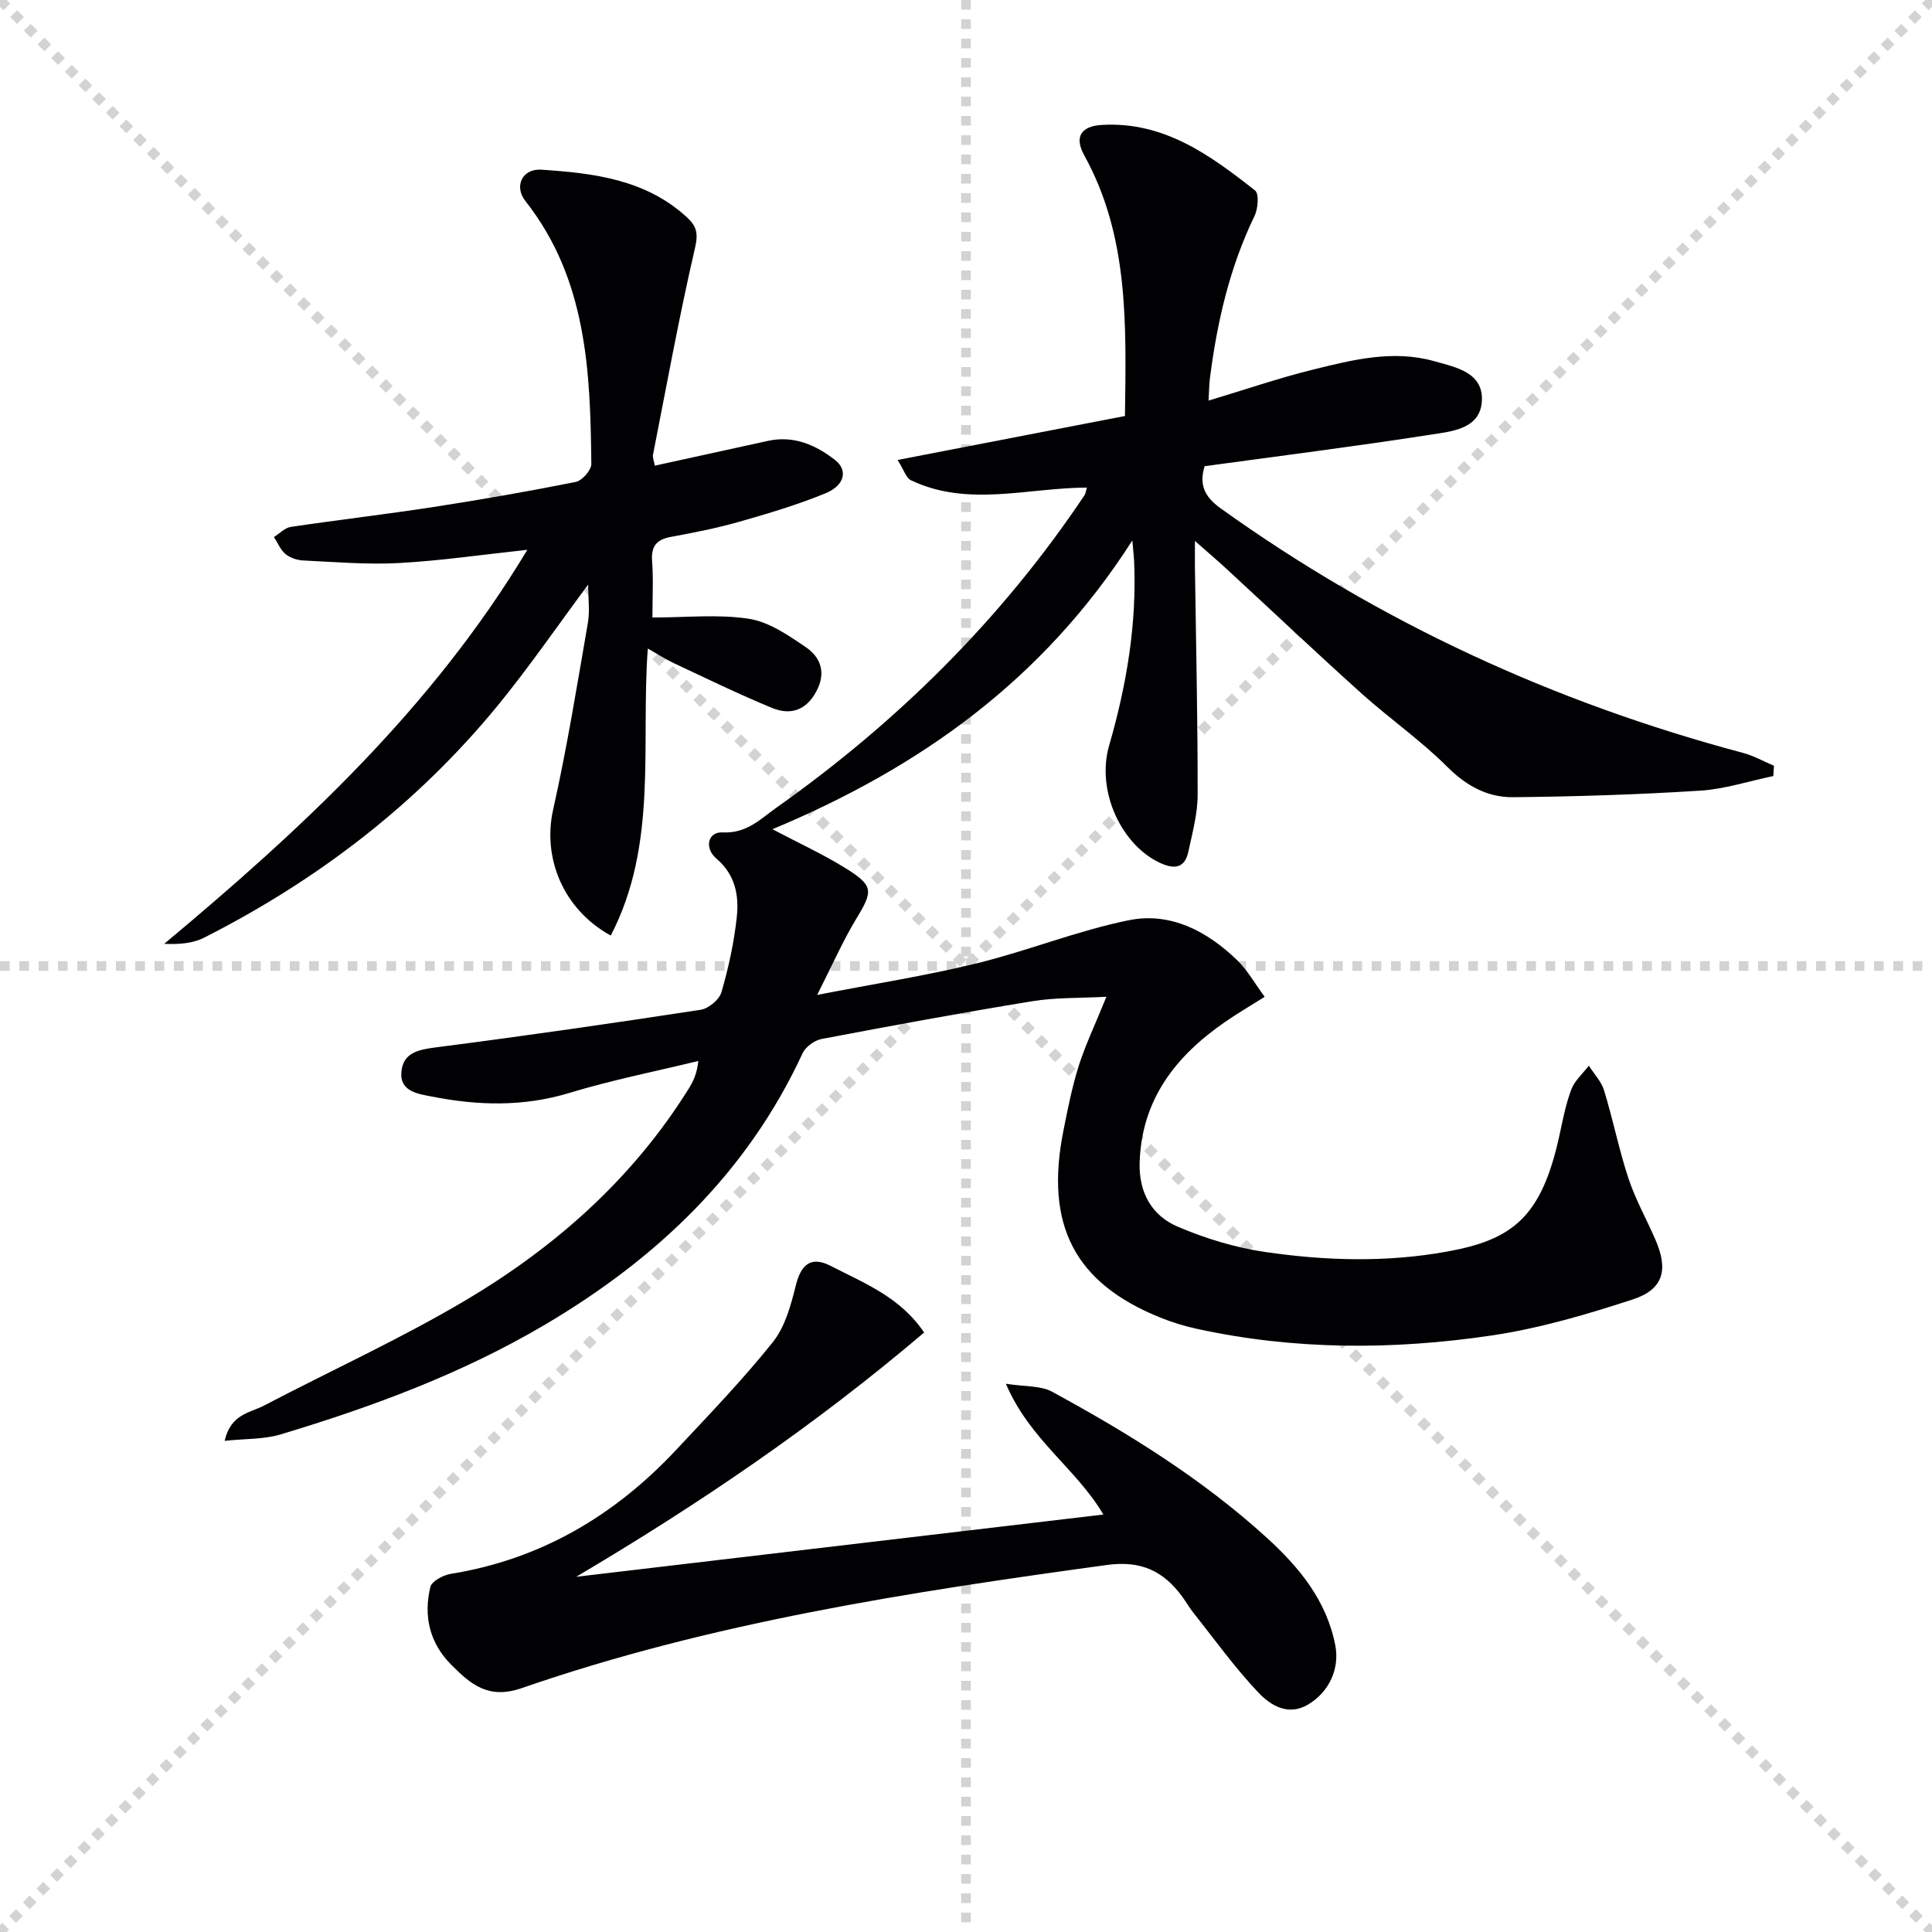
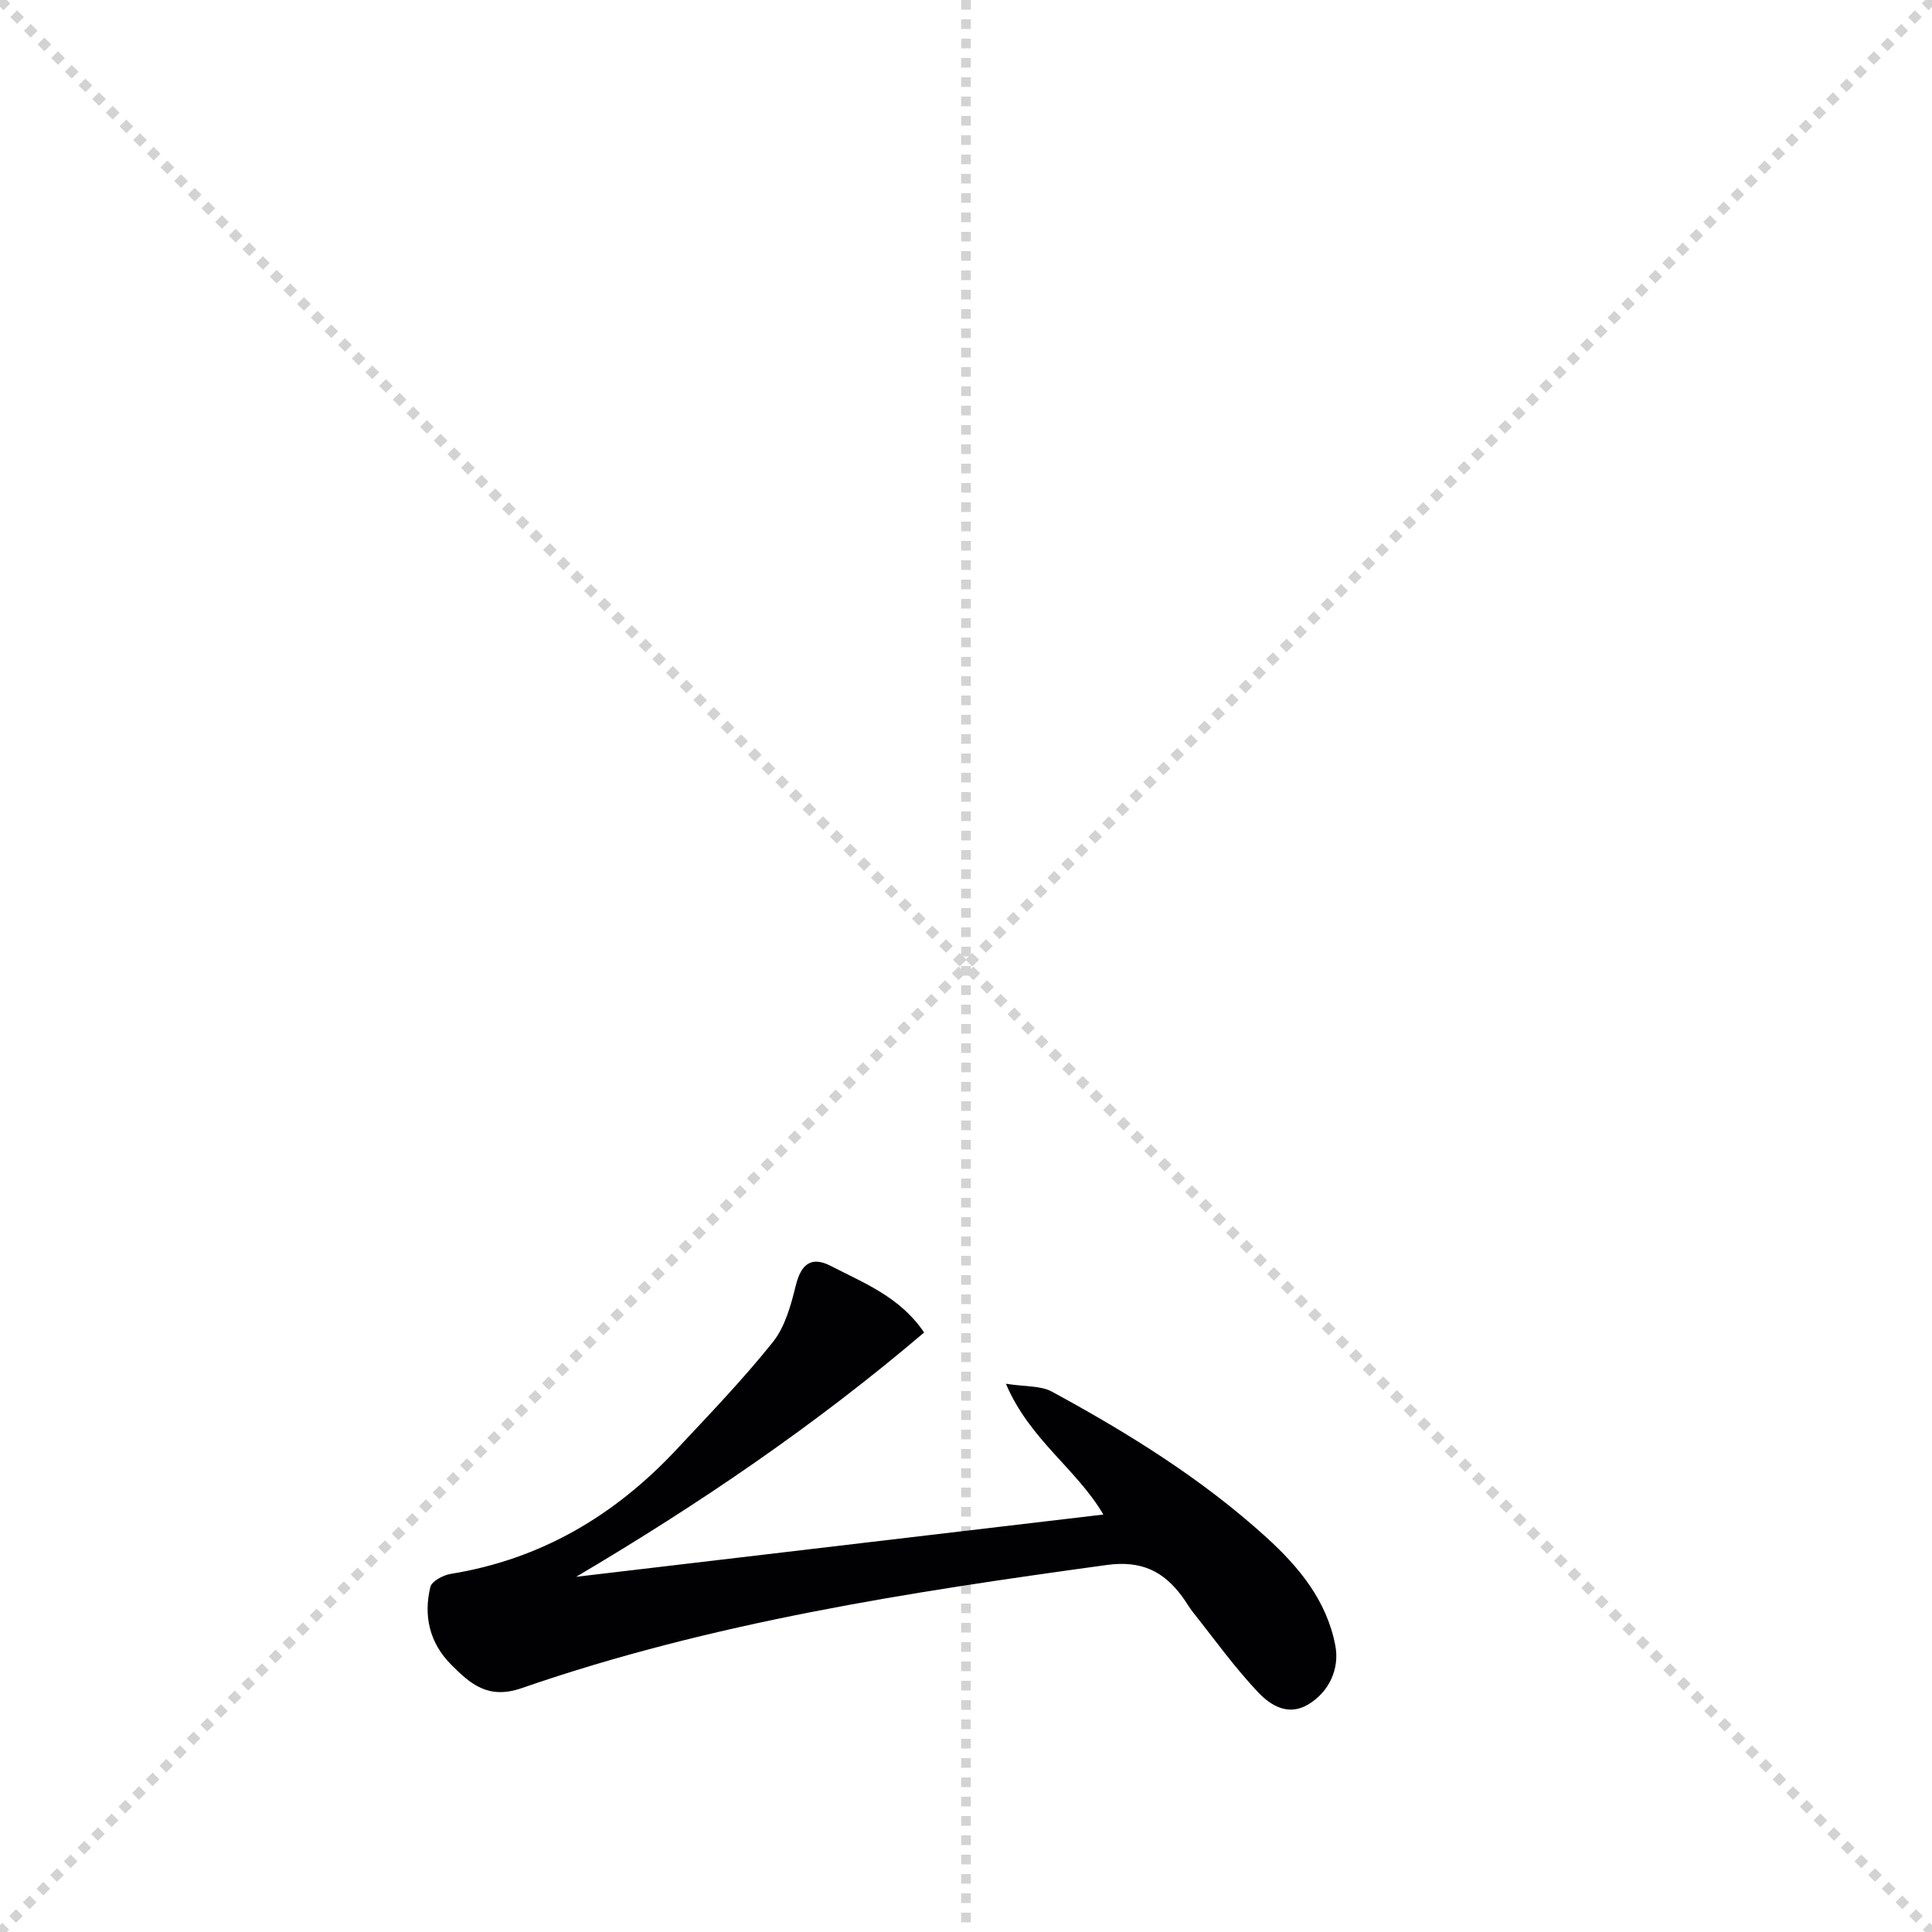
<svg xmlns="http://www.w3.org/2000/svg" enable-background="new 0 0 400 400" viewBox="0 0 400 400">
  <g stroke="lightgray" stroke-dasharray="1,1" stroke-width="1" transform="scale(2, 2)">
    <line x1="0" y1="0" x2="200" y2="200" />
    <line x1="200" y1="0" x2="0" y2="200" />
    <line x1="100" y1="0" x2="100" y2="200" />
-     <line x1="0" y1="100" x2="200" y2="100" />
  </g>
  <g fill="#010104">
-     <path d="m229.07 206.37c-5.56.3-10.53.13-15.34.92-14.58 2.38-29.11 5.06-43.62 7.82-1.47.28-3.32 1.61-3.94 2.95-11.48 24.82-30.27 42.6-53.46 56.27-17.16 10.11-35.68 16.96-54.65 22.66-3.44 1.03-7.23.86-11.55 1.32 1.28-5.59 5.28-5.8 8.13-7.29 13.98-7.32 28.4-13.87 41.94-21.92 18.49-10.99 34.39-25.1 45.94-43.59.95-1.52 1.77-3.11 2.06-5.85-8.9 2.17-17.92 3.95-26.67 6.61-9.56 2.91-19.02 2.64-28.56.75-2.75-.54-6.6-1.01-6.25-5.06.34-4.06 3.59-4.66 7.28-5.13 18.27-2.35 36.5-4.98 54.7-7.77 1.62-.25 3.83-2.08 4.28-3.61 1.47-5.08 2.62-10.31 3.18-15.56.49-4.49-.3-8.81-4.24-12.15-2.5-2.12-1.79-5.57 1.32-5.4 4.97.26 7.84-2.79 11.09-5.09 25.1-17.76 46.67-39.08 63.82-64.71.24-.36.28-.87.51-1.59-12.32.04-24.62 4.1-36.4-1.5-1.07-.51-1.55-2.27-2.8-4.22 16.22-3.14 31.57-6.1 47.07-9.1.24-18.85.87-37.15-8.44-53.99-2.11-3.82-.62-6.01 3.61-6.27 12.84-.78 22.44 6.22 31.77 13.57.86.68.61 3.78-.11 5.27-5.14 10.61-7.73 21.87-9.22 33.46-.19 1.45-.19 2.92-.3 4.77 7.5-2.25 14.51-4.66 21.67-6.43 8.21-2.03 16.54-4.13 25.06-1.73 4.43 1.25 10.09 2.3 9.86 8.1-.23 5.94-6.21 6.43-10.59 7.11-15.55 2.42-31.17 4.39-46.82 6.53-1.14 3.78-.1 6.27 3.31 8.72 32.92 23.61 69.08 40.23 108.17 50.64 2.21.59 4.27 1.76 6.4 2.66-.04.71-.08 1.42-.13 2.13-5.06 1.05-10.07 2.71-15.17 3.03-12.89.81-25.82 1.23-38.74 1.35-5.24.05-9.64-2.33-13.59-6.28-5.52-5.51-12-10.02-17.82-15.25-9.4-8.46-18.59-17.16-27.89-25.74-1.81-1.67-3.7-3.27-6.54-5.78 0 2.66-.02 4.16 0 5.66.22 15.63.58 31.27.56 46.9 0 3.92-1.09 7.87-1.92 11.75-.67 3.14-2.53 3.79-5.56 2.48-8.15-3.54-13.6-14.89-10.85-24.42 3.63-12.56 5.77-25.24 5.17-38.33-.04-.79-.14-1.58-.36-4.15-18.51 28.96-44.08 47.08-74.51 59.79 5.55 2.93 10.49 5.19 15.07 8.03 5.91 3.66 5.77 4.76 2.33 10.43-2.8 4.61-4.97 9.6-8.15 15.85 12.09-2.35 22.67-4 33.05-6.54 10.6-2.6 20.84-6.77 31.5-8.93 8.6-1.74 16.23 2.28 22.45 8.32 2.09 2.03 3.57 4.71 5.66 7.54-3.05 1.92-5.72 3.48-8.26 5.24-10.19 7.06-17.22 16.02-17.63 29.07-.19 6.2 2.5 10.99 7.91 13.29 5.72 2.44 11.87 4.32 18.01 5.22 12.51 1.83 25.08 2.21 37.71-.07 13.56-2.45 19.57-7.08 23.26-23.96.71-3.23 1.32-6.53 2.48-9.6.7-1.84 2.39-3.3 3.63-4.93 1.08 1.7 2.59 3.26 3.16 5.12 1.84 6.01 3.06 12.21 5.03 18.17 1.45 4.39 3.76 8.49 5.61 12.76 2.69 6.21 1.66 10.26-4.67 12.33-9.56 3.13-19.36 6.01-29.28 7.48-20.33 3.01-40.76 3.04-61-1.38-2.58-.56-5.15-1.35-7.6-2.34-17.7-7.15-23.92-19.14-20.04-38.64.9-4.55 1.81-9.13 3.2-13.54 1.43-4.42 3.44-8.62 5.71-14.23z" />
-     <path d="m109.18 113.83c-9.4 1.01-17.96 2.27-26.57 2.74-6.59.36-13.23-.22-19.84-.53-1.26-.06-2.72-.55-3.67-1.34-1.04-.87-1.61-2.32-2.38-3.52 1.16-.72 2.25-1.9 3.48-2.09 9.85-1.47 19.75-2.61 29.6-4.13 9.83-1.52 19.64-3.23 29.39-5.18 1.32-.26 3.25-2.44 3.24-3.71-.2-19.2-.94-38.31-13.64-54.43-2.43-3.08-.65-6.77 3.28-6.51 10.83.72 21.59 1.99 30.15 9.86 1.99 1.83 2.38 3.3 1.68 6.32-3.29 14.19-5.89 28.54-8.7 42.83-.11.58.19 1.25.37 2.27 7.94-1.74 15.68-3.44 23.42-5.13 5.33-1.17 9.87.83 13.88 3.94 2.72 2.11 2.04 5.26-1.94 6.9-5.8 2.39-11.86 4.19-17.9 5.91-4.62 1.32-9.36 2.25-14.09 3.12-2.97.54-4.16 1.89-3.93 5 .28 3.79.07 7.61.07 11.7 6.92 0 13.57-.72 19.96.26 4.14.63 8.14 3.4 11.77 5.86 3.11 2.11 4.28 5.3 2.2 9.18-2.15 4.01-5.44 4.96-9.19 3.41-6.89-2.84-13.6-6.11-20.35-9.28-1.77-.83-3.42-1.92-5.35-3.02-1.47 20.04 2.15 40.54-7.67 59.44-10.04-5.54-14.13-16.28-11.93-26.07 2.87-12.77 4.95-25.73 7.19-38.64.44-2.52.06-5.17.06-7.95-6.38 8.57-12.26 17.16-18.84 25.18-16.72 20.35-37.24 36.03-60.68 47.92-2.33 1.18-5.16 1.41-8.25 1.27 28.51-23.81 55.43-48.73 75.18-81.58z" />
    <path d="m191.33 275.88c-22.64 19.27-46.66 35.57-72.04 50.58 36.1-4.26 72.2-8.53 109.15-12.89-5.57-9.49-15.25-15.48-20.18-27.08 4.07.64 7.2.37 9.5 1.62 15.82 8.59 31.1 18.06 44.48 30.23 6.72 6.12 12.43 13.02 14.22 22.33.93 4.8-1.26 9.65-5.66 12.25-4.15 2.45-7.78.12-10.26-2.49-4.89-5.15-9.06-10.99-13.5-16.57-.82-1.04-1.48-2.21-2.26-3.28-3.89-5.29-8.48-7.54-15.61-6.57-41.01 5.62-81.88 11.89-121.16 25.5-6.94 2.4-10.59-.84-14.59-4.85-4.49-4.5-5.77-10.09-4.32-16.1.29-1.19 2.64-2.44 4.19-2.7 18.66-3.01 33.96-12.06 46.72-25.7 6.82-7.29 13.77-14.5 19.99-22.28 2.53-3.16 3.75-7.63 4.75-11.7 1.1-4.48 3.22-6.18 7.3-4.06 6.87 3.55 14.32 6.41 19.28 13.76z" />
  </g>
</svg>